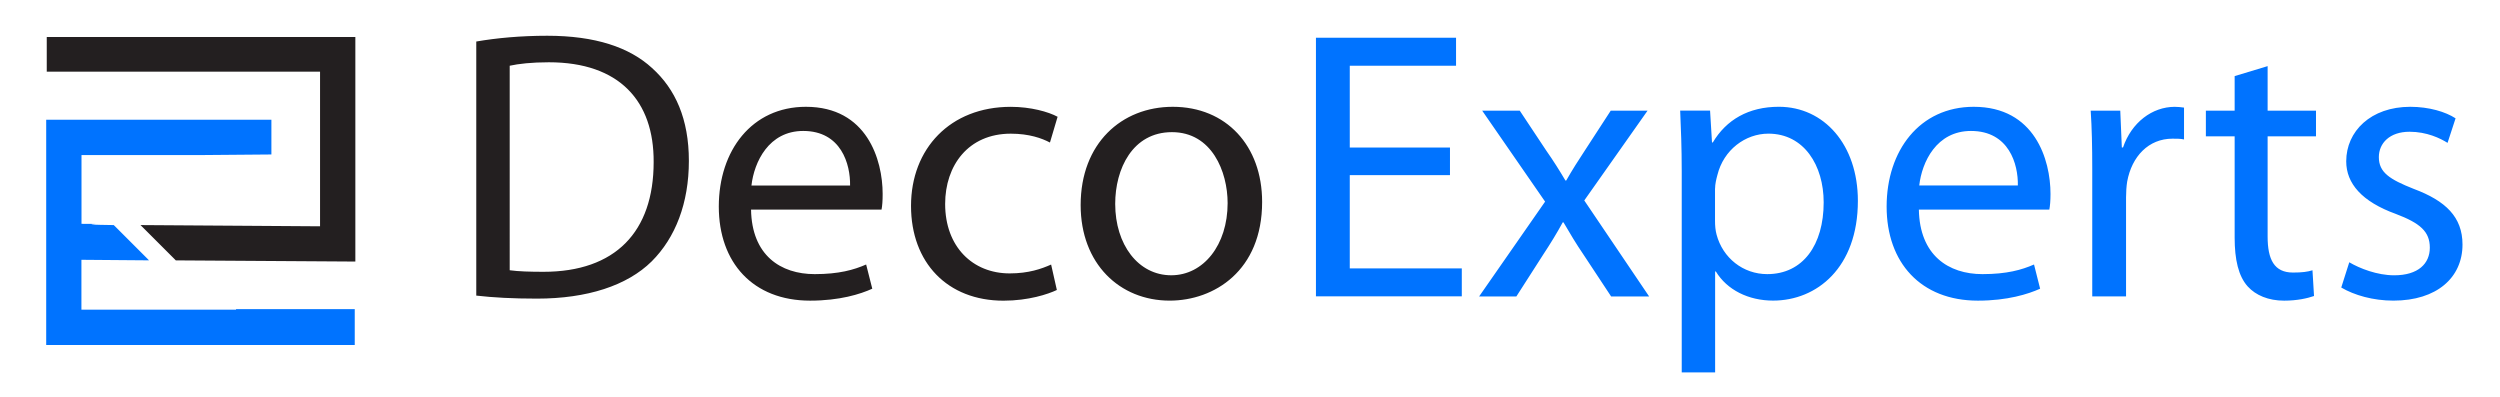
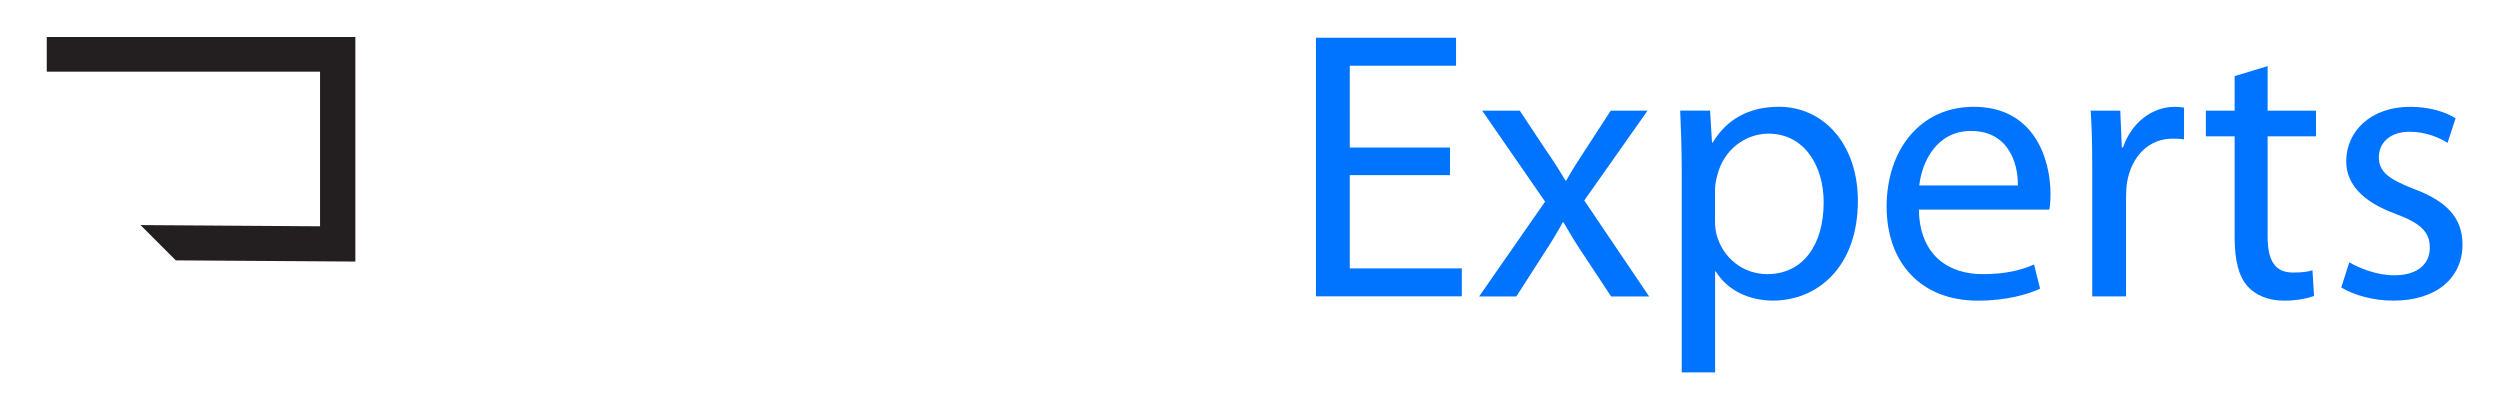
<svg xmlns="http://www.w3.org/2000/svg" version="1.1" id="Layer_1" x="0px" y="0px" width="100px" height="15.895px" viewBox="30 5.75 100 15.895" enable-background="new 30 5.75 100 15.895" xml:space="preserve">
  <g>
    <g>
      <path fill="#231F20" d="M44.19,16.212l-7.158-0.047l-1.412-1.412c0.95,0,6.233,0.049,7.182,0.049V8.618H31.87V7.229h12.344v8.982    H44.19L44.19,16.212z" />
-       <path fill="#0073FF" d="M44.19,19.551H31.848v-9.012h9.008v1.39l-2.848,0.024h-4.748v2.75c1.486,0-0.705,0.024,1.29,0.05    l1.411,1.411l-2.704-0.022v1.996h3.288l0,0h2.897v-0.023h4.748V19.551L44.19,19.551z" />
    </g>
  </g>
  <g>
-     <path fill="#231F20" d="M76.878,11.036c1.598,0,2.227,1.581,2.227,2.839c0,1.674-0.966,2.886-2.256,2.886   c-1.321,0-2.241-1.229-2.241-2.854C74.607,12.508,75.299,11.036,76.878,11.036z M76.91,10.022c-2.042,0-3.684,1.458-3.684,3.931   c0,2.35,1.565,3.822,3.56,3.822c1.783,0,3.699-1.199,3.699-3.946C80.486,11.574,79.043,10.022,76.91,10.022z M72.045,16.332   c-0.384,0.17-0.892,0.354-1.659,0.354c-1.473,0-2.58-1.06-2.58-2.779c0-1.535,0.922-2.81,2.625-2.81   c0.737,0,1.244,0.184,1.567,0.354l0.306-1.03c-0.368-0.199-1.075-0.398-1.873-0.398c-2.424,0-3.99,1.674-3.99,3.962   c0,2.272,1.458,3.792,3.699,3.792c0.999,0,1.782-0.26,2.134-0.428L72.045,16.332z M60.058,13.17   c0.107-0.939,0.691-2.182,2.071-2.182c1.521,0,1.89,1.336,1.874,2.182H60.058z M65.261,14.137c0.03-0.153,0.045-0.354,0.045-0.631   c0-1.365-0.629-3.484-3.07-3.484c-2.163,0-3.484,1.75-3.484,3.991s1.366,3.763,3.652,3.763c1.182,0,2.012-0.261,2.487-0.478   l-0.245-0.968c-0.493,0.215-1.091,0.385-2.057,0.385c-1.368,0-2.517-0.754-2.547-2.581h5.219L65.261,14.137L65.261,14.137z    M50.389,8.379c0.352-0.077,0.875-0.138,1.565-0.138c2.824,0,4.206,1.552,4.192,3.991c0,2.795-1.535,4.39-4.407,4.39   c-0.522,0-1.013-0.014-1.351-0.062V8.379z M49.051,17.574c0.676,0.078,1.459,0.121,2.426,0.121c2.012,0,3.609-0.521,4.59-1.489   c0.952-0.949,1.488-2.332,1.488-4.021c0-1.673-0.537-2.872-1.474-3.715c-0.905-0.83-2.271-1.29-4.191-1.29   c-1.059,0-2.025,0.09-2.839,0.231V17.574z" />
    <path fill="#0073FF" d="M123.65,17.251c0.522,0.308,1.274,0.524,2.086,0.524c1.736,0,2.764-0.922,2.764-2.243   c0-1.104-0.678-1.751-1.949-2.226c-0.968-0.383-1.397-0.659-1.397-1.272c0-0.553,0.43-1.014,1.227-1.014   c0.691,0,1.23,0.261,1.521,0.445l0.321-0.982c-0.4-0.261-1.061-0.461-1.812-0.461c-1.581,0-2.562,0.982-2.562,2.18   c0,0.89,0.629,1.613,1.979,2.103c0.981,0.371,1.365,0.709,1.365,1.352c0,0.632-0.459,1.105-1.426,1.105   c-0.676,0-1.382-0.275-1.796-0.521L123.65,17.251z M119.386,8.794v1.383h-1.151v1.027h1.151v4.053c0,0.873,0.151,1.538,0.522,1.95   c0.321,0.354,0.827,0.569,1.457,0.569c0.522,0,0.936-0.095,1.196-0.186l-0.062-1.029c-0.199,0.062-0.415,0.091-0.779,0.091   c-0.753,0-1.015-0.522-1.015-1.442v-4.007h1.935v-1.026h-1.935V8.395L119.386,8.794z M113.688,17.607h1.354v-3.963   c0-0.214,0.015-0.445,0.045-0.63c0.184-1.011,0.86-1.717,1.811-1.717c0.185,0,0.323,0,0.463,0.031v-1.274   c-0.124-0.016-0.233-0.031-0.37-0.031c-0.905,0-1.733,0.63-2.07,1.626h-0.048l-0.062-1.473h-1.183   c0.046,0.69,0.062,1.444,0.062,2.318V17.607L113.688,17.607z M106.77,13.169c0.106-0.938,0.689-2.181,2.07-2.181   c1.521,0,1.892,1.335,1.874,2.181H106.77z M111.973,14.137c0.029-0.154,0.047-0.354,0.047-0.631c0-1.365-0.627-3.484-3.071-3.484   c-2.162,0-3.484,1.75-3.484,3.991s1.366,3.763,3.651,3.763c1.183,0,2.012-0.263,2.489-0.478l-0.244-0.968   c-0.493,0.215-1.092,0.385-2.062,0.385c-1.363,0-2.513-0.754-2.544-2.581h5.218V14.137L111.973,14.137z M98.603,13.291   c0-0.169,0.046-0.368,0.092-0.537c0.248-1.012,1.121-1.658,2.041-1.658c1.428,0,2.211,1.274,2.211,2.748   c0,1.702-0.827,2.871-2.257,2.871c-0.967,0-1.779-0.647-2.027-1.581c-0.046-0.17-0.062-0.354-0.062-0.553v-1.291H98.603z    M97.269,20.645h1.336v-4.036h0.029c0.447,0.737,1.306,1.165,2.289,1.165c1.75,0,3.392-1.318,3.392-3.991   c0-2.243-1.351-3.762-3.162-3.762c-1.213,0-2.103,0.522-2.641,1.428H98.48l-0.077-1.274h-1.196c0.03,0.708,0.062,1.474,0.062,2.426   V20.645z M89.288,10.177l2.516,3.638l-2.64,3.794h1.49l1.074-1.675c0.292-0.445,0.538-0.842,0.782-1.291h0.029   c0.262,0.449,0.507,0.861,0.801,1.291l1.106,1.675h1.52l-2.595-3.841l2.531-3.591h-1.473l-1.027,1.581   c-0.263,0.398-0.508,0.782-0.754,1.214h-0.03c-0.246-0.415-0.476-0.783-0.768-1.199l-1.059-1.596L89.288,10.177L89.288,10.177z    M87.999,11.65h-4.008V8.379h4.251v-1.12h-5.604v10.344h5.834v-1.118h-4.481v-3.73h4.008V11.65L87.999,11.65z" />
  </g>
</svg>